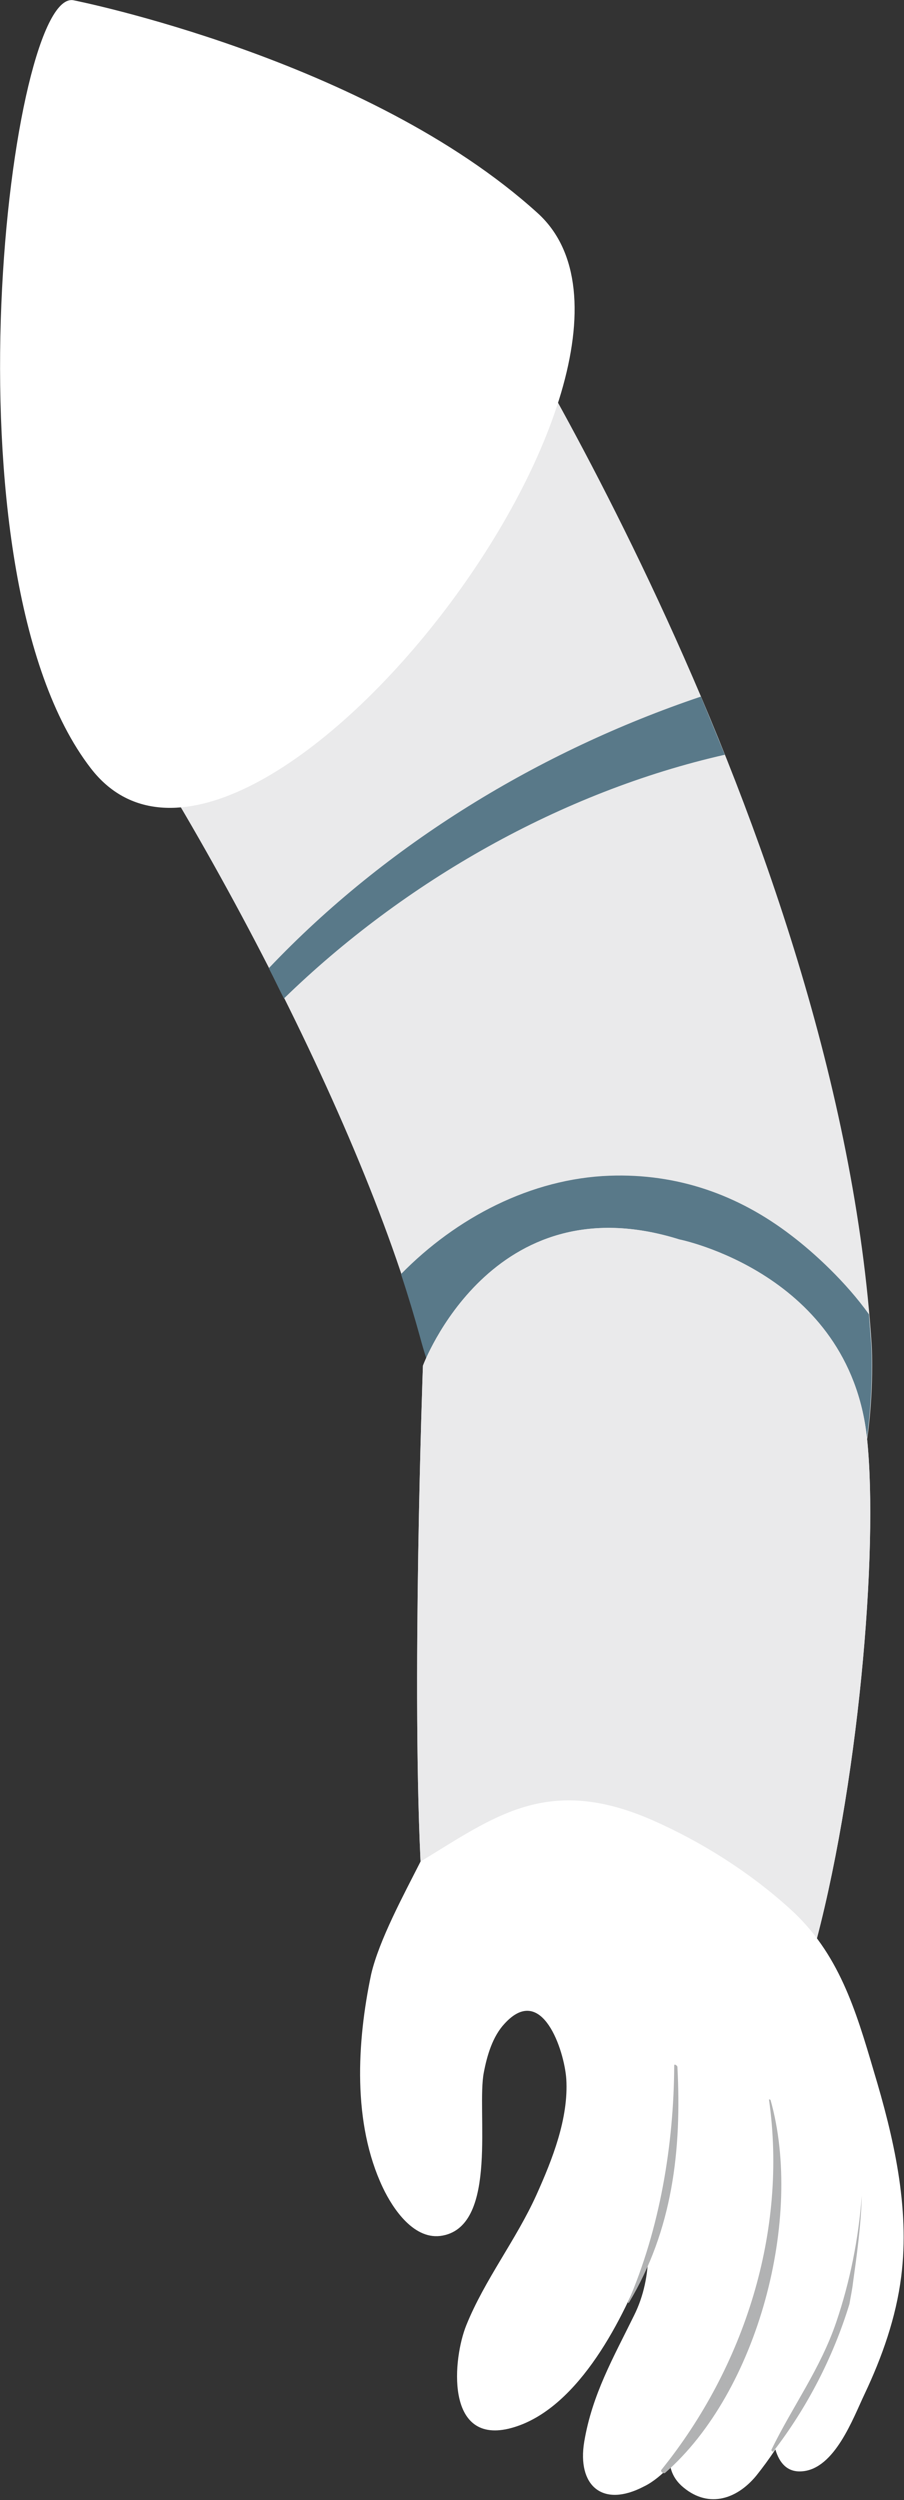
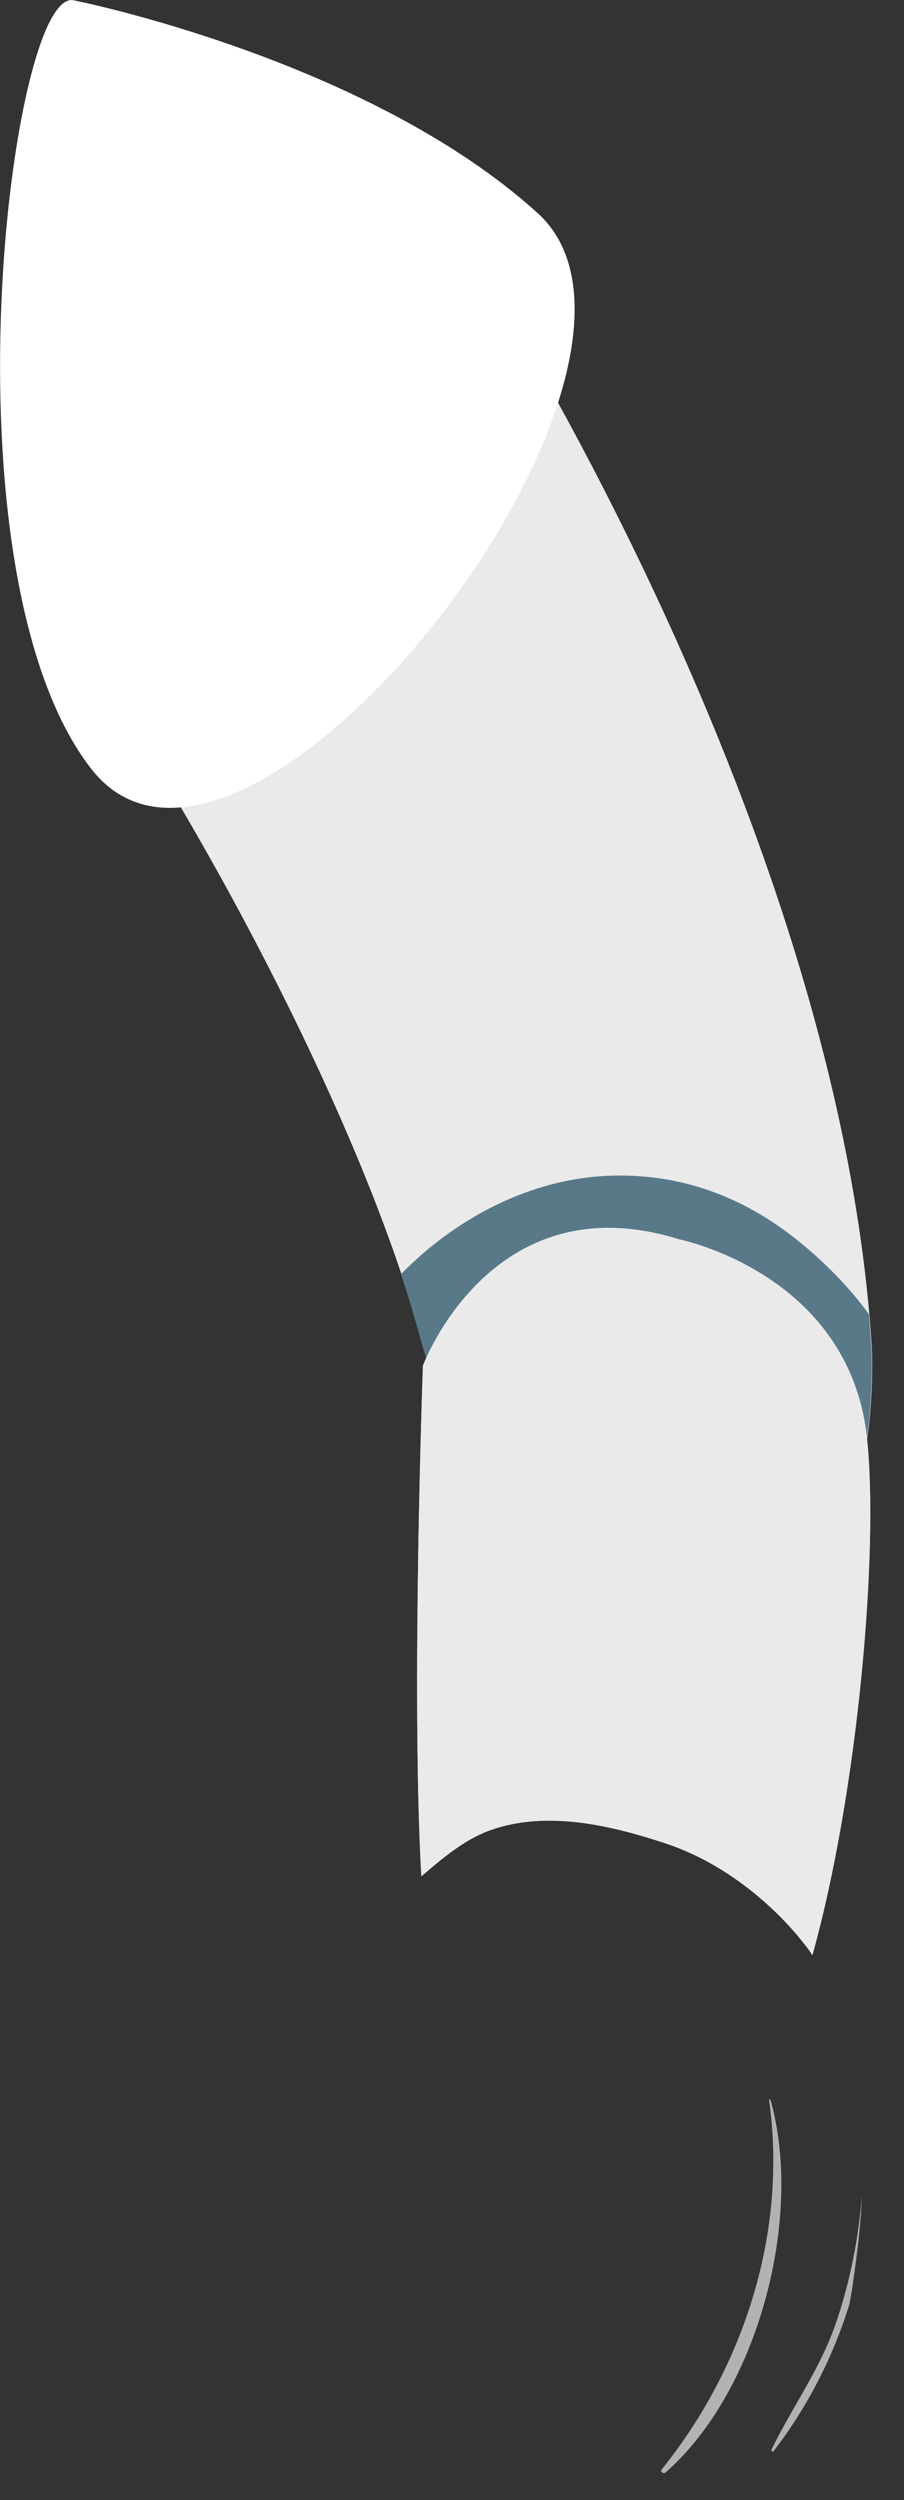
<svg xmlns="http://www.w3.org/2000/svg" version="1.1" id="Calque_1" x="0px" y="0px" viewBox="0 0 227 627.7" style="enable-background:new 0 0 227 627.7;" xml:space="preserve">
  <rect x="0" y="0" width="227" height="627.7" fill="#333333" stroke="none" />
  <style type="text/css">
	.st0{fill:#EAEAEB;}
	.st1{fill:#597989;}
	.st2{fill:#D8D8DA;}
	.st3{fill:#FFFFFF;}
	.st4{fill:#B1B2B3;}
</style>
  <g>
    <g>
      <path class="st0" d="M122.1,70.3c0,0,88.6,137.7,96.8,267.7c0,0,3.1,54.8-24.4,57.9c-27.5,3.1-74.2-5.2-88.9-60.1    C90.5,279.4,43.4,191.5,6,143.5L122.1,70.3z" />
      <path class="st1" d="M153.1,295.2c16.9-0.6,32.2,4.7,45.6,15c5.8,4.4,13.7,11.7,19.5,19.8c0.2,2.7,0.4,5.4,0.6,8    c0,0,3.1,54.8-24.4,57.9c-27.5,3.1-74.2-5.2-88.9-60.1c-1.4-5.1-3-10.4-4.8-15.9C114.6,305.7,133.4,295.9,153.1,295.2z" />
-       <path class="st1" d="M71.3,250.7c-1.3-2.5-2.5-5.1-3.8-7.6c29.6-31.2,67.9-54.5,108.5-68.2c2,4.8,4,9.7,6,14.6    C141,198.8,101.5,221.3,71.3,250.7z" />
      <path class="st2" d="M200.2,485.9c-8.7-10.2-20.4-18.9-33.2-23.1c-13.6-4.5-29.7-8.3-43.8-3.3c-6.7,2.4-12.1,7.1-17.4,11.6    c-2.6-45.8,0.4-128.2,0.4-128.2s17.2-46.5,64.4-31.7c0,0,42.6,8.5,47.1,49.8c3,28.1-2.2,88.7-13.7,129.9    C202.8,489,201.4,487.4,200.2,485.9z" />
      <path class="st0" d="M200.2,485.9c-8.7-10.2-20.4-18.9-33.2-23.1c-13.6-4.5-29.7-8.3-43.8-3.3c-6.7,2.4-12.1,7.1-17.4,11.6    c-2.6-45.8,0.4-128.2,0.4-128.2s17.2-46.5,64.4-31.7c0,0,42.6,8.5,47.1,49.8c3,28.1-2.2,88.7-13.7,129.9    C202.8,489,201.4,487.4,200.2,485.9z" />
-       <path class="st3" d="M105.6,467.4c18.6-11.3,31.9-21.9,58.2-10.4c12.5,5.5,24.6,13.2,34.6,22.3c12.2,11,16.5,25.4,21,40.7    c5,16.6,9.1,34.2,6.9,51.6c-1.3,10.3-4.8,20.2-9.2,29.5c-2.9,6.1-7.5,18.8-15.7,19.4c-3.7,0.3-5.7-2.1-6.7-5.5    c-1.5,2.3-3.2,4.6-4.8,6.6c-5.2,6.3-12.5,8.2-18.8,2.5c-1.5-1.4-2.4-3-2.8-4.9c-2.1,2.1-4.3,4-6.6,5.1c-10.5,5.5-16.8-0.3-15-11.2    c2-11.9,7.3-21.1,12.5-31.7c2.5-5,3.5-10.3,3.6-15.7c-0.4,1-0.8,2-1.1,3c-5.9,14.9-17.3,37.1-34,41.1c-15.9,3.7-14-17.6-10.6-26    c4.6-11.4,12.5-21.4,17.6-32.7c4-8.9,8.1-19.2,7.5-29.1c-0.5-7.2-6.1-24.2-15.5-13.9c-3,3.2-4.4,8-5.2,12.2    c-1.9,9.5,3.7,38.3-10.3,41c-7.1,1.4-12.5-6.6-15.1-12.1c-7.6-16.1-6.5-36.4-2.9-53.5C95.2,487.1,101.4,475.7,105.6,467.4z" />
      <path class="st3" d="M18.6,0.1c0,0,73.6,14.6,116.4,53.4c42.8,38.8-74,189-112.2,139.4C-15.5,143.3,2.6-3.9,18.6,0.1z" />
-       <path class="st4" d="M169.3,518.6c0-0.5,0.7,0,0.8,0.3c1.1,20.9-1.2,41-12.2,59.3c-0.1,0.1-0.3-0.1-0.2-0.2    C165.7,559.6,169.2,538.5,169.3,518.6z" />
      <path class="st4" d="M166.1,620.1c20.8-25.8,31.7-59.8,27-92.9c0-0.2,0.4,0,0.4,0.1c8.3,29.5-3.1,73.2-26.5,93.6    C166.6,621.2,165.7,620.5,166.1,620.1z" />
    </g>
    <path class="st4" d="M210,583c3.4-10,5.6-20.9,6.4-31.7c-0.2,7.6-1.3,15.3-2.2,21.8c-0.2,1.8-0.6,3.6-0.9,5.4   c-4.1,13.4-10.7,26.1-19.1,37c-0.1,0.2-0.6-0.2-0.5-0.4C199,604.2,206,594.8,210,583z" />
  </g>
</svg>